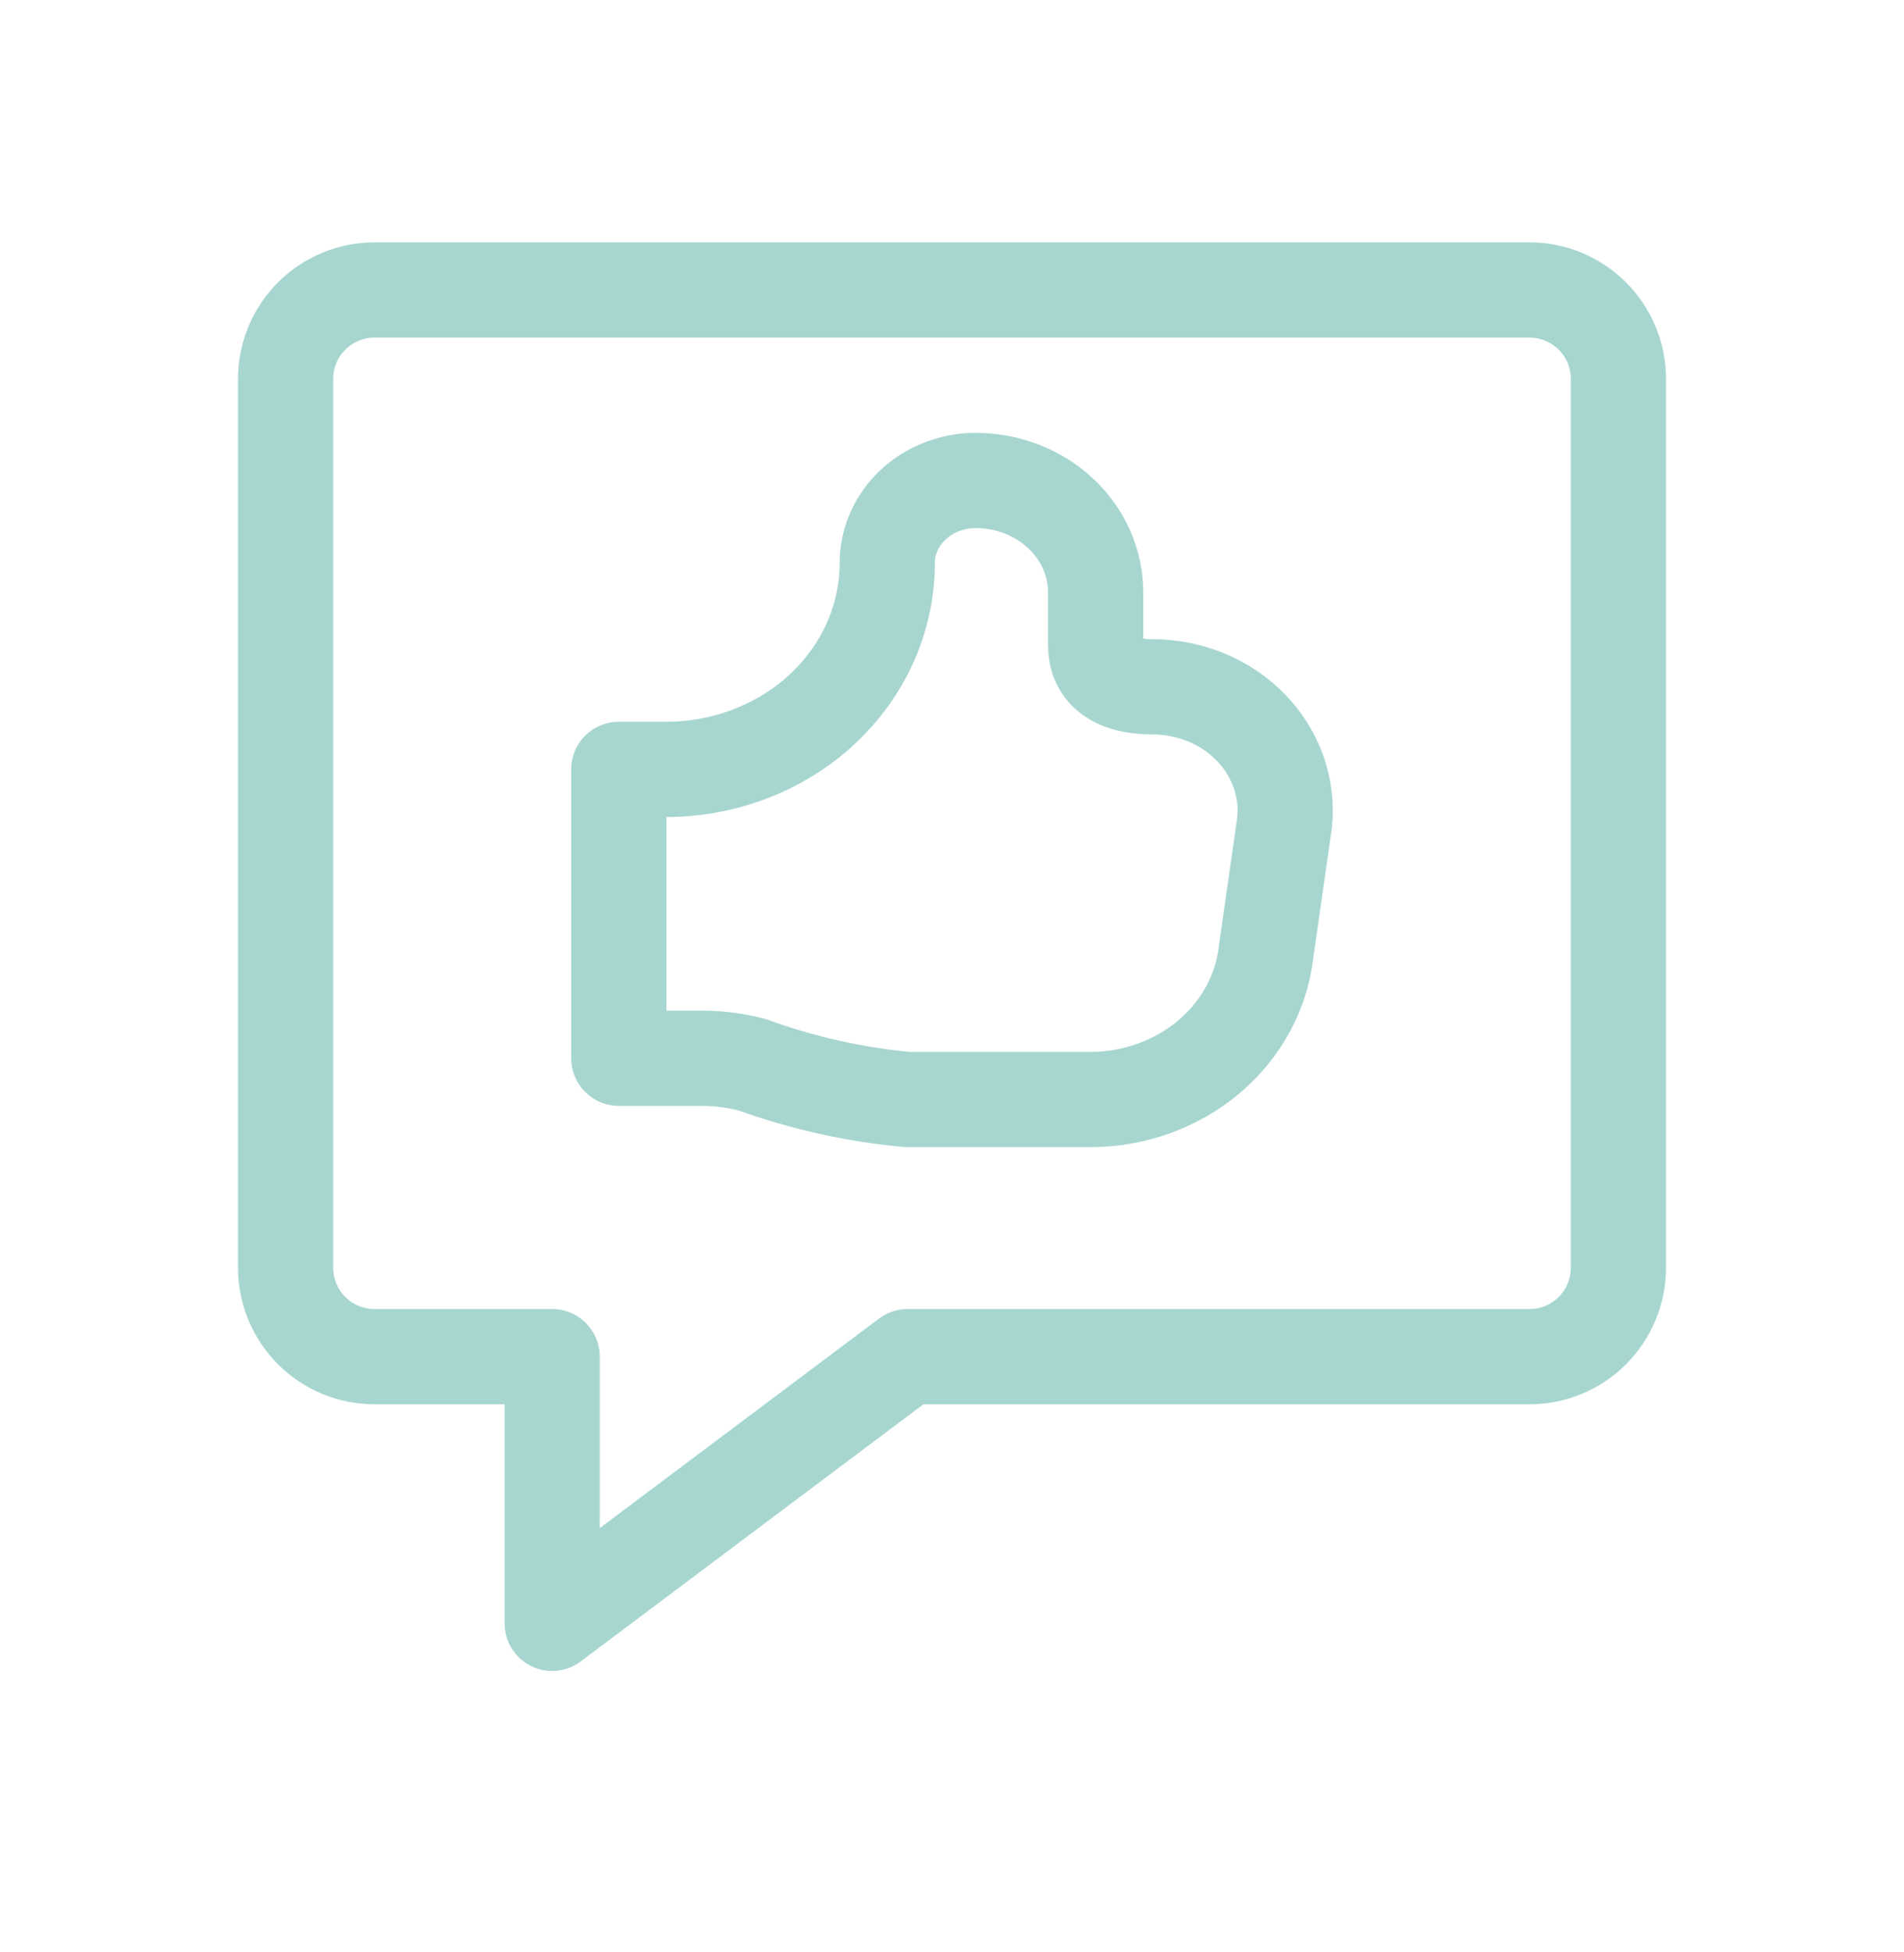
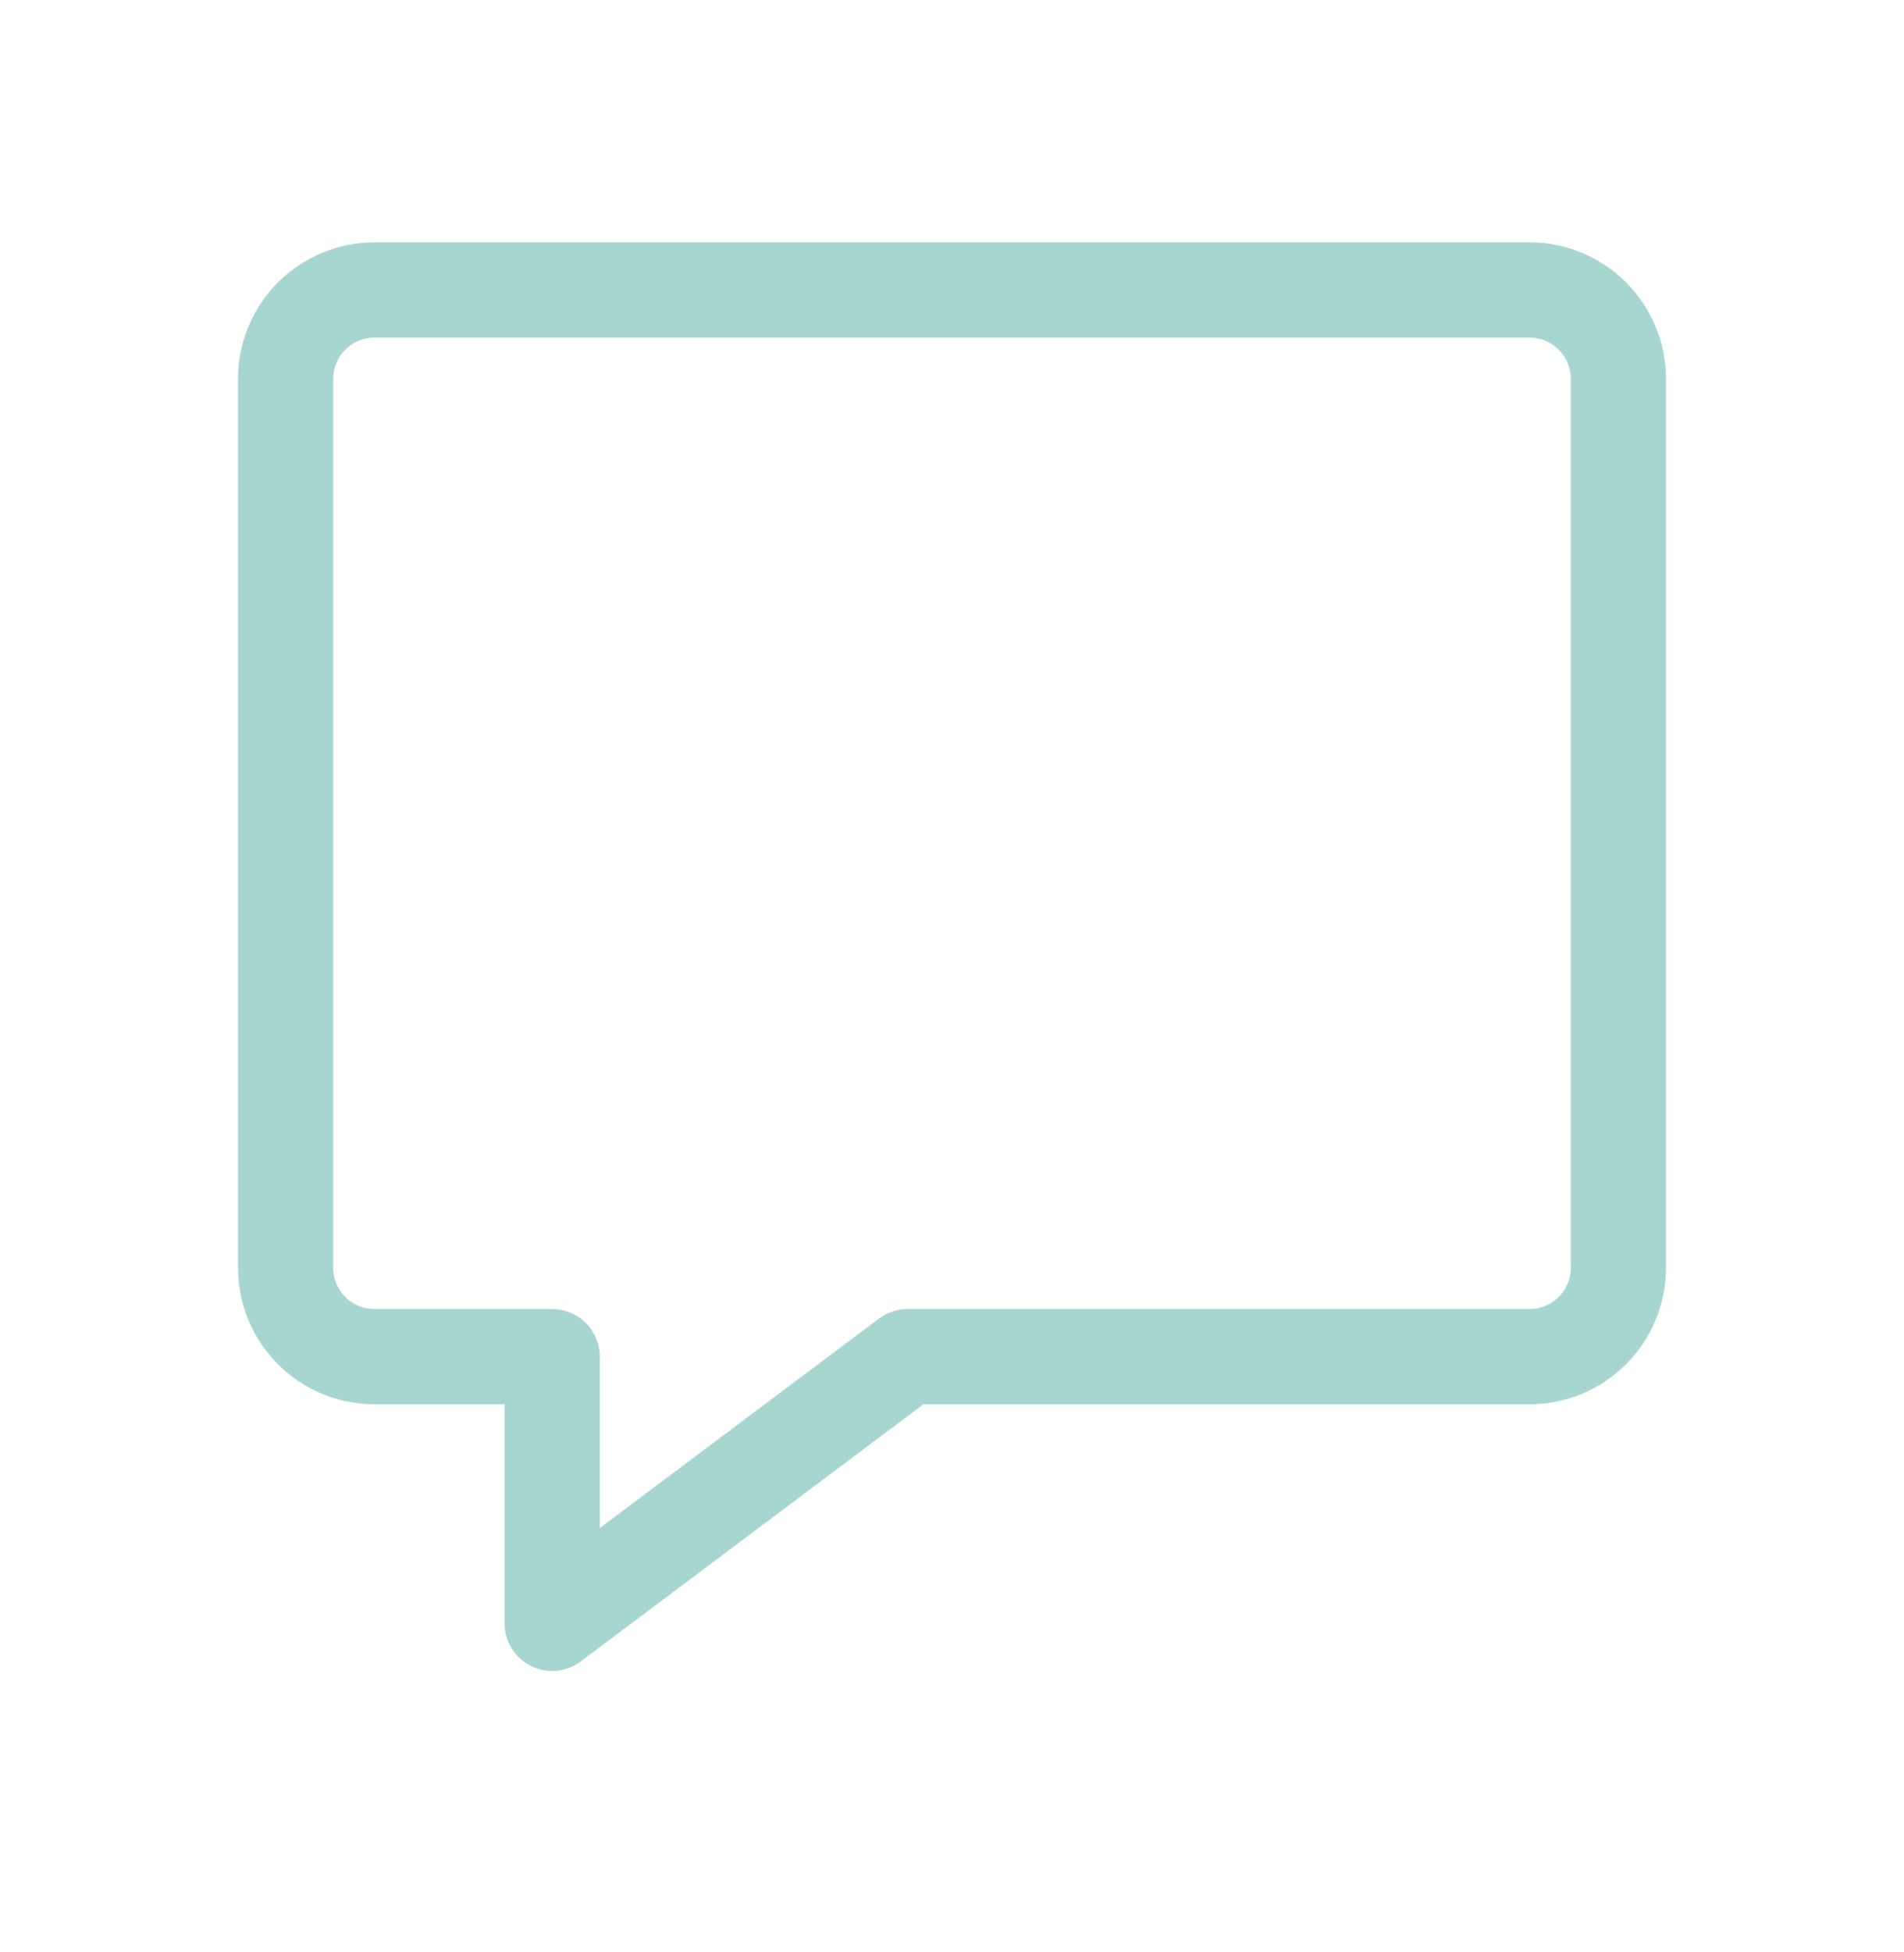
<svg xmlns="http://www.w3.org/2000/svg" width="40" height="41" viewBox="0 0 40 41" fill="none">
-   <path d="M13 22.223V16.157H13.929C14.544 16.165 15.155 16.059 15.726 15.845C16.298 15.63 16.818 15.313 17.256 14.909C17.694 14.506 18.042 14.026 18.28 13.496C18.517 12.966 18.64 12.398 18.64 11.823C18.64 11.364 18.835 10.923 19.184 10.598C19.532 10.273 20.005 10.09 20.497 10.09C21.166 10.09 21.807 10.338 22.28 10.779C22.753 11.22 23.018 11.818 23.018 12.442V13.556C23.018 14.064 23.377 14.423 24.213 14.423C24.602 14.423 24.987 14.499 25.343 14.647C25.7 14.794 26.018 15.009 26.28 15.279C26.541 15.548 26.739 15.866 26.861 16.211C26.982 16.556 27.025 16.922 26.986 17.283L26.601 19.97C26.509 20.824 26.081 21.615 25.4 22.192C24.718 22.768 23.832 23.088 22.912 23.09H19.064C17.945 22.986 16.847 22.74 15.8 22.359C15.467 22.273 15.124 22.227 14.778 22.223H13Z" stroke="#A7D6D0" stroke-width="2" stroke-linecap="round" stroke-linejoin="round" />
  <path d="M32.133 28.49H19.067L11.6 34.09V28.49H7.867C7.372 28.49 6.897 28.293 6.547 27.943C6.197 27.593 6 27.118 6 26.623V7.957C6 7.461 6.197 6.987 6.547 6.637C6.897 6.287 7.372 6.09 7.867 6.09H32.133C32.628 6.09 33.103 6.287 33.453 6.637C33.803 6.987 34 7.461 34 7.957V26.623C34 27.118 33.803 27.593 33.453 27.943C33.103 28.293 32.628 28.49 32.133 28.49Z" stroke="#A7D6D0" stroke-width="2" stroke-linecap="round" stroke-linejoin="round" />
</svg>